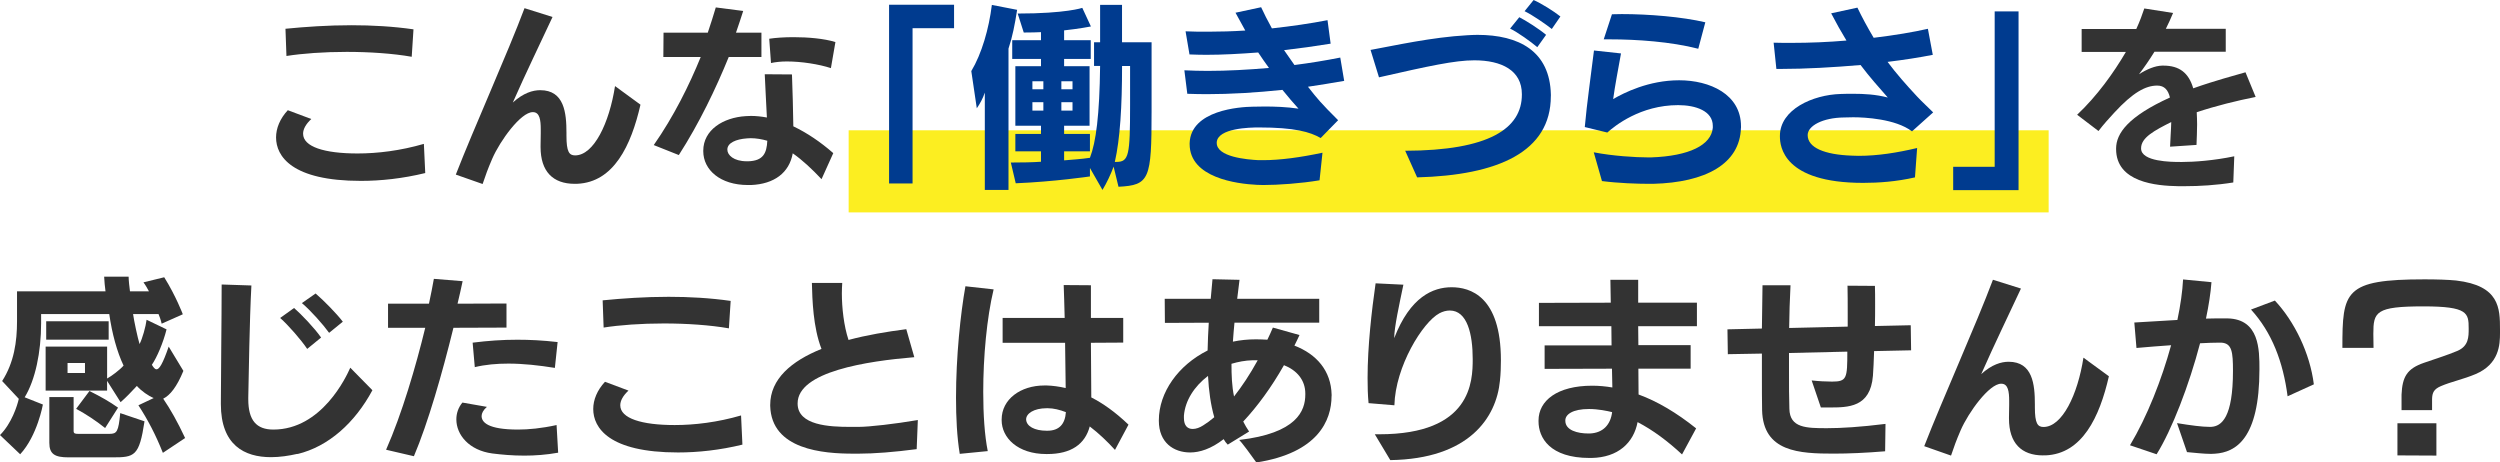
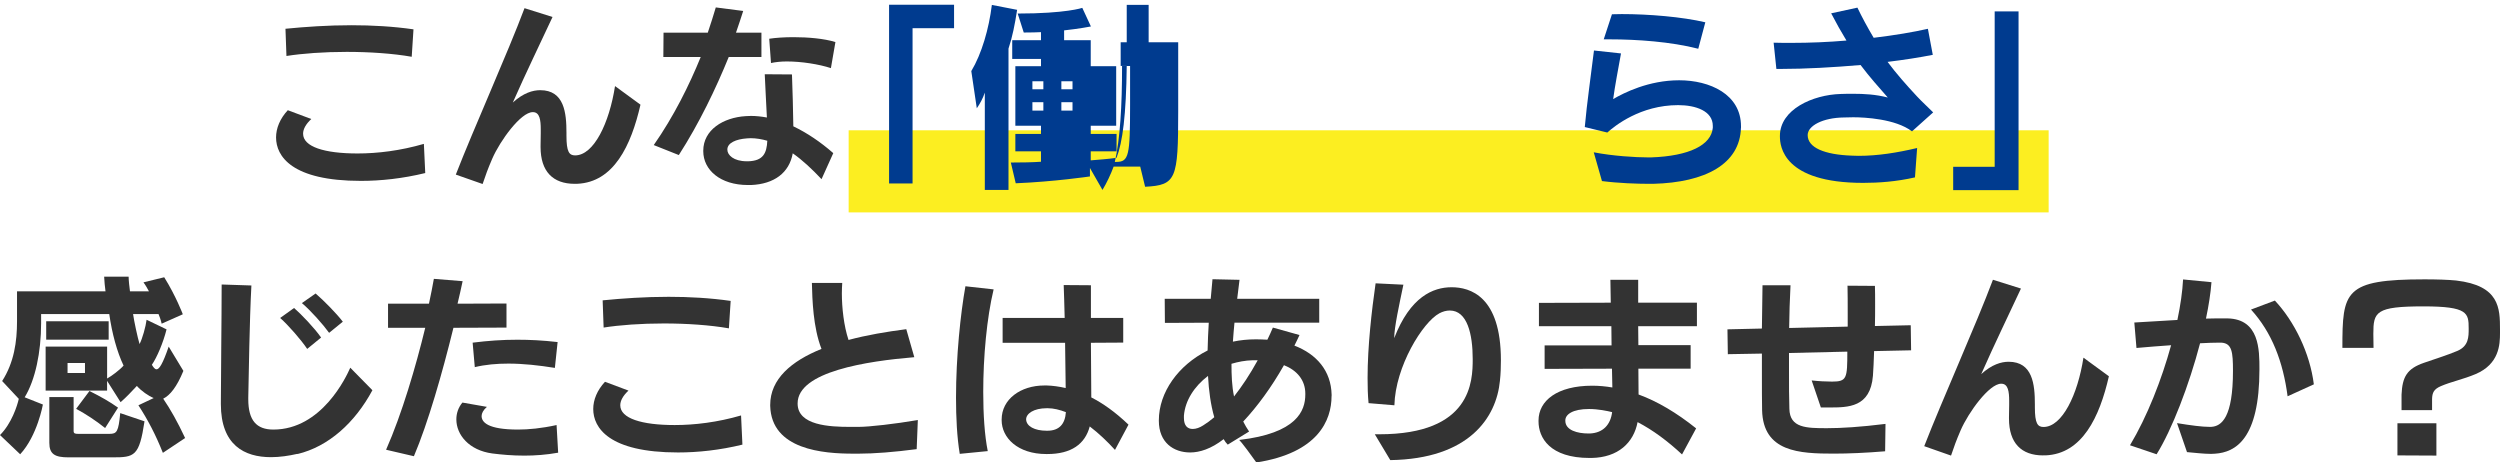
<svg xmlns="http://www.w3.org/2000/svg" id="_レイヤー_2" viewBox="0 0 791.67 146.45">
  <defs>
    <style>.cls-1{fill:#fcee21;}.cls-2{fill:#003b8f;}.cls-3{fill:#333;}</style>
  </defs>
  <g id="_画像">
    <rect class="cls-1" x="268.74" y="41.26" width="380" height="26" />
    <path class="cls-3" d="M134.66,54.8c-7.13,1.74-14.07,2.48-20.4,2.48-21.88,0-26.84-7.81-26.84-13.76,0-2.91,1.24-5.95,3.72-8.62l7.44,2.79c-1.74,1.61-2.6,3.22-2.6,4.65,0,4.15,6.76,6.26,17.23,6.26,6.32,0,13.58-.87,21.02-3.04l.43,9.24ZM130.38,17.98c-5.95-1.05-13.39-1.55-20.58-1.55s-14.07.5-19.09,1.3l-.31-8.62c6.26-.62,13.45-1.12,20.89-1.12,6.51,0,13.21.37,19.65,1.3l-.56,8.68Z" />
    <path class="cls-3" d="M181.97,58.21c-6.88,0-10.79-3.91-10.79-11.66v-.37c0-.87.06-2.42.06-4.03v-1.18c0-2.91-.31-5.46-2.48-5.46h-.06c-3.78,0-10.35,9.05-12.83,14.76-1.49,3.47-1.98,4.9-3.04,8l-8.49-2.98c5.64-14.51,16.43-38.5,21.76-52.7l8.87,2.79c-3.84,8.25-8.31,17.42-12.58,27.09,3.35-3.04,6.32-3.91,8.68-3.91,7.63,0,8.31,7.19,8.31,13.52v.93c0,5.08.87,6.2,2.73,6.2,5.95,0,10.85-10.29,12.65-21.95l8.06,5.89c-2.98,13.02-8.49,24.55-20.02,25.05h-.81Z" />
    <path class="cls-3" d="M207.02,45.94c6.32-9.05,11.22-18.91,14.88-27.9h-11.84l.06-7.69h14.01c.99-2.85,1.8-5.58,2.54-8l8.68,1.12c-.68,2.17-1.49,4.53-2.29,6.88h8.06v7.69h-10.35c-4.09,10.04-9.36,21.02-15.81,31.06l-7.94-3.16ZM260.15,56.73c-3.04-3.22-6.01-6.01-9.11-8.18-1.12,6.2-5.89,9.73-13.21,10.04h-.99c-8.74,0-14.14-4.77-14.14-10.73v-.12c0-6.57,6.26-10.54,13.52-10.97.5,0,1.05-.06,1.61-.06,1.61,0,3.35.19,5.02.5-.19-4.28-.5-9.11-.68-13.7l8.62.06c.19,5.58.37,10.91.43,16.43,4.28,2.05,8.56,4.9,12.65,8.49l-3.72,8.25ZM236.84,51.08c4.84-.12,5.95-2.54,6.14-6.51-1.74-.5-3.53-.81-5.33-.81-.37,0-.74.06-1.12.06-3.47.25-6.2,1.43-6.2,3.53v.06c0,1.67,1.98,3.66,6.14,3.66h.37ZM263.12,21.57c-3.78-1.24-9.3-2.11-13.95-2.11-1.86,0-3.6.19-5.02.5l-.56-7.69c1.98-.31,4.77-.5,7.69-.5,4.59,0,9.67.43,13.27,1.55l-1.43,8.25Z" />
    <path class="cls-2" d="M281.54,58.09V1.49h20.58v7.44h-13.14v49.16h-7.44Z" />
-     <path class="cls-2" d="M311.86,60.14v-30.81c-.62,1.86-1.55,3.53-2.54,4.96l-1.74-11.78c3.29-5.46,5.58-13.39,6.51-20.95l8,1.55c-.68,4.53-1.55,8.8-2.73,12.28v44.76h-7.5ZM352.65,52.76c-.87,2.36-2.17,5.15-3.53,7.38l-3.97-6.94v2.67s-11.28,1.67-23.5,2.17l-1.55-6.57c3.47,0,6.82-.06,9.55-.25v-3.29h-8.12v-5.52h8.12v-2.6h-8.12v-18.85h8.12v-2.29h-9.11v-5.95h9.11v-2.54c-1.24.06-3.22.12-5.46.12l-1.92-6.01c15.31,0,20.46-1.8,20.46-1.8l2.73,5.89s-3.78.74-8.49,1.24v3.1h8.43v5.95h-8.43v2.29h8.06v18.85h-8.06v2.6h8.18v5.52h-8.18v2.85c2.67-.25,5.27-.37,8.18-.81,1.92-4.96,3.04-13.52,3.22-29.08h-1.92v-7.5h1.92V1.55h6.94v11.84h9.36v21.88c0,21.51-.62,23.37-10.48,23.87l-1.55-6.39ZM330.4,25.73h-3.47v2.54h3.47v-2.54ZM330.4,32.36h-3.47v2.67h3.47v-2.67ZM339.63,25.73h-3.53v2.54h3.53v-2.54ZM339.63,32.36h-3.53v2.67h3.53v-2.67ZM353.52,51.27c3.97,0,4.34-2.05,4.34-17.98v-12.4h-2.54c0,12.77-.62,23.06-2.29,30.38h.5Z" />
-     <path class="cls-2" d="M417.82,57.1c-5.89.99-13.08,1.49-17.79,1.49-.74,0-1.43-.06-2.05-.06-6.32-.31-21.26-2.23-21.26-12.9v-.31c.37-10.48,16-11.47,19.9-11.53.87,0,2.23-.06,3.91-.06,2.98,0,6.94.12,10.66.68-1.61-1.8-3.41-3.84-5.08-5.95-8.31.87-16.37,1.36-24.05,1.36-2.05,0-4.09-.06-6.08-.12l-.93-7.44c2.42.12,4.9.19,7.38.19,6.26,0,12.83-.37,19.41-.93-1.18-1.61-2.29-3.22-3.41-4.9-5.77.43-11.28.74-16.49.74-1.8,0-3.53-.06-5.27-.12l-1.24-7.32c2.29.12,4.71.12,7.13.12,3.84,0,7.81-.12,11.78-.37-1.05-1.86-2.11-3.78-3.1-5.64l8.12-1.74c.87,1.92,2.05,4.22,3.41,6.7,6.2-.68,12.21-1.55,17.61-2.6l.99,7.44c-4.96.81-9.92,1.49-14.75,2.05,1.05,1.55,2.17,3.16,3.29,4.71,4.9-.62,9.8-1.43,14.51-2.36l1.24,7.38c-3.84.68-7.69,1.3-11.47,1.86,3.16,4.03,4.03,5.08,9.55,10.6l-5.52,5.64c-3.35-1.92-8.18-3.35-19.59-3.35-2.79,0-13.02.19-13.33,4.71v.19c0,4.46,9.55,5.27,13.21,5.46h1.49c5.39,0,11.78-.87,18.79-2.36l-.93,8.74Z" />
-     <path class="cls-2" d="M491.1,30.44c0,17.67-16.74,25.05-42.34,25.73l-3.78-8.43c26.6-.06,36.95-7.07,36.95-17.79v-.12c0-7.56-6.45-10.73-15.06-10.73-6.14,0-14.38,1.8-30.19,5.39l-2.67-8.68c7.87-1.43,19.41-4.03,30.63-4.65,1.12-.06,2.17-.12,3.22-.12,13.14,0,22.94,5.15,23.25,18.91v.5ZM486.82,14.94c-2.05-1.74-6.2-4.71-8.62-5.89l2.91-3.6c1.98.99,6.2,3.66,8.49,5.58l-2.79,3.91ZM491.41,9.18c-2.05-1.61-5.89-4.28-8.62-5.64l2.85-3.53c2.42,1.05,6.38,3.53,8.49,5.21l-2.73,3.97Z" />
+     <path class="cls-2" d="M311.86,60.14v-30.81c-.62,1.86-1.55,3.53-2.54,4.96l-1.74-11.78c3.29-5.46,5.58-13.39,6.51-20.95l8,1.55c-.68,4.53-1.55,8.8-2.73,12.28v44.76h-7.5ZM352.65,52.76c-.87,2.36-2.17,5.15-3.53,7.38l-3.97-6.94v2.67s-11.28,1.67-23.5,2.17l-1.55-6.57c3.47,0,6.82-.06,9.55-.25v-3.29h-8.12v-5.52h8.12v-2.6h-8.12v-18.85h8.12v-2.29h-9.11v-5.95h9.11v-2.54c-1.24.06-3.22.12-5.46.12l-1.92-6.01c15.31,0,20.46-1.8,20.46-1.8l2.73,5.89s-3.78.74-8.49,1.24v3.1h8.43v5.95v2.29h8.06v18.85h-8.06v2.6h8.18v5.52h-8.18v2.85c2.67-.25,5.27-.37,8.18-.81,1.92-4.96,3.04-13.52,3.22-29.08h-1.92v-7.5h1.92V1.55h6.94v11.84h9.36v21.88c0,21.51-.62,23.37-10.48,23.87l-1.55-6.39ZM330.4,25.73h-3.47v2.54h3.47v-2.54ZM330.4,32.36h-3.47v2.67h3.47v-2.67ZM339.63,25.73h-3.53v2.54h3.53v-2.54ZM339.63,32.36h-3.53v2.67h3.53v-2.67ZM353.52,51.27c3.97,0,4.34-2.05,4.34-17.98v-12.4h-2.54c0,12.77-.62,23.06-2.29,30.38h.5Z" />
    <path class="cls-2" d="M551.3,40.48c-.31,11.47-11.28,17.3-27.77,17.73h-1.49c-3.47,0-9.48-.19-14.75-.87l-2.6-9.11c6.08,1.18,13.33,1.61,17.05,1.61h1.18c12.03-.43,18.97-3.91,19.47-9.36v-.62c0-4.71-5.39-6.57-10.97-6.57-11.96,0-20.09,6.57-22.44,8.68l-7.13-1.74c.68-7.75,1.98-16.49,2.91-24.24l8.56.93c-.93,5.15-1.92,10.29-2.48,14.45,3.41-1.98,11.22-5.95,20.89-5.95s19.59,4.4,19.59,14.57v.5ZM537.79,15.44c-8.62-2.23-19.47-2.98-27.96-2.98h-1.98l2.6-7.94c.99,0,2.05-.06,3.1-.06,8.56,0,19.09.87,26.47,2.6l-2.23,8.37Z" />
    <path class="cls-2" d="M606.42,56.17c-5.95,1.36-11.59,1.74-16.43,1.74-25.29,0-26.35-11.59-26.35-14.69v-.19c0-8.37,10.42-13.02,19.22-13.27,1.3-.06,2.6-.06,4.03-.06,3.41,0,7.07.19,10.91,1.18-2.67-3.04-5.77-6.51-8.62-10.29-8.62.74-17.36,1.24-25.23,1.24h-1.43l-.87-8.31c1.86.06,3.66.06,5.52.06,5.95,0,11.9-.25,17.54-.74-1.67-2.73-3.29-5.64-4.84-8.62l8.31-1.8c1.43,2.98,3.16,6.2,5.15,9.55,6.7-.81,12.58-1.8,17.17-2.85l1.55,8.25c-4.4.87-9.24,1.61-14.32,2.23,2.73,3.66,5.95,7.32,9.36,10.97,1.43,1.55,3.54,3.47,5.08,5.02l-6.7,6.01c-5.21-3.97-15-4.46-18.6-4.46-.99,0-1.92.06-2.85.06-6.88.06-11.59,2.67-11.59,5.58,0,3.97,5.27,6.2,14.01,6.51.68,0,1.36.06,2.11.06,6.08,0,12.28-.99,18.54-2.48l-.68,9.3Z" />
    <path class="cls-2" d="M618.51,60.2v-7.38h13.14V3.6h7.56v56.6h-20.71Z" />
-     <path class="cls-3" d="M707.23,57.78c-5.39.87-10.73,1.18-15.31,1.18h-2.17c-6.88-.12-19.65-1.18-19.65-11.78v-.12c0-4.84,3.84-10.17,17.05-16.18-.56-2.36-1.74-3.78-4.03-3.78-3.66,0-7.69,2.17-13.58,8.56-1.55,1.67-3.41,3.72-5.02,5.83l-6.76-5.15c6.26-5.89,11.53-13.21,15.44-19.9h-14.01v-7.25h17.3c1.12-2.42,1.92-4.65,2.54-6.51l9.11,1.43c-.68,1.67-1.49,3.41-2.29,5.02h18.97v7.25h-22.57c-1.61,2.6-3.29,5.02-4.9,7.13,2.54-1.61,5.08-2.67,7.32-2.73h.43c5.02,0,8,2.29,9.42,7.19,6.76-2.42,13.21-4.09,16.55-5.08l3.22,7.81c-5.95,1.18-12.71,2.85-18.66,4.84.06,1.3.12,2.54.12,3.84,0,2.17-.12,4.34-.19,6.51l-8.37.56c.06-2.23.31-5.08.37-7.81-5.27,2.67-9.55,4.9-9.55,8.31v.06c0,4.22,9.61,4.28,12.4,4.28h.68c3.6,0,9.92-.43,16.43-1.8l-.31,8.31Z" />
    <path class="cls-3" d="M51.58,143.41c-2.29-5.77-4.77-10.48-7.75-15.07l4.84-2.29c-1.67-.68-3.91-2.23-5.33-3.84-1.8,1.92-3.29,3.53-5.15,5.15l-4.28-6.76v3.1H14.45v-13.95h19.47v10.11c1.36-.74,3.97-2.67,5.21-4.09-2.05-4.28-3.66-10.17-4.53-16.31H13.02v2.85c0,9.24-1.86,18.04-5.21,23.5l5.77,2.29s-1.74,9.86-7.19,15.75l-6.39-6.08c3.66-3.66,5.46-9.24,5.95-11.47l-5.27-5.64c3.78-5.89,4.71-12.46,4.71-18.91v-9.49h28.02c-.19-1.43-.37-3.16-.43-4.65h7.75c0,1.12.25,3.35.43,4.65h6.01c-.5-.93-1.05-1.92-1.74-2.85l6.57-1.61c3.72,5.95,5.89,11.72,5.89,11.72l-6.7,2.98s-.25-1.3-.99-3.04h-8.06c.31,2.23,1.43,7.44,2.05,9.49.87-1.61,1.98-5.58,2.23-7.69l6.32,3.04c-1.05,4.22-3.04,8.87-4.65,11.22.5.81.93,1.43,1.49,1.43.87,0,1.98-1.8,3.84-7.19l4.65,7.69c-2.05,5.02-4.22,7.75-6.39,8.8,2.29,3.35,4.53,7.32,6.94,12.46l-7.07,4.71ZM14.63,107.57v-5.83h19.78v5.83H14.63ZM21.7,144.83c-4.28,0-6.08-.99-6.08-4.59v-14.51h7.69v10.73c0,.81.43.93,1.43.93h9.92c2.36,0,2.85-.68,3.41-6.57l7.69,2.6c-1.67,11.1-3.16,11.41-10.17,11.41h-13.89ZM26.91,114.95h-5.52v3.16h5.52v-3.16ZM33.29,135.54c-3.04-2.42-6.08-4.4-9.18-6.08l4.22-5.64c3.6,1.8,6.45,3.41,9.05,5.27l-4.09,6.45Z" />
    <path class="cls-3" d="M94.18,143.72c-2.73.62-5.58,1.05-8.37,1.05-8.37,0-15.87-3.78-15.87-16.8v-.31c0-8.99.25-25.91.25-37.57l9.42.31c-.62,11.84-.81,27.59-.99,35.52v.5c0,6.7,2.6,9.61,7.94,9.61,15.31,0,23.12-16.74,24.36-19.59l7.01,7.13c-5.52,10.29-13.89,17.85-23.74,20.21v-.06ZM97.28,110.49c-1.86-2.79-5.95-7.5-8.56-9.8l4.4-3.16c2.29,1.98,6.51,6.39,8.56,9.36l-4.4,3.6ZM104.22,105.4c-1.92-2.67-5.83-7.07-8.62-9.42l4.34-3.04c2.6,2.23,6.63,6.32,8.62,8.93l-4.34,3.53Z" />
    <path class="cls-3" d="M122.26,142.42c5.02-11.35,9.42-26.35,12.4-38.62h-11.78v-7.63h12.96c.62-2.98,1.18-5.64,1.55-7.87l9.11.74c-.43,2.23-1.05,4.65-1.61,7.13l15.5-.06v7.63l-16.8.06c-3.53,14.38-8.06,30.19-12.52,40.67l-8.8-2.05ZM176.76,143.35c-3.78.68-7.38.93-10.73.93-3.78,0-7.19-.31-10.11-.68-7.44-.99-11.41-5.95-11.41-10.79,0-1.92.62-3.78,1.92-5.33l7.75,1.36c-1.18,1.05-1.67,2.05-1.67,2.91,0,1.92,1.92,4.28,11.53,4.28,3.29,0,7.38-.37,12.21-1.43l.5,8.74ZM175.7,116.5c-5.02-.81-9.98-1.36-14.75-1.36-3.66,0-7.25.31-10.6,1.12l-.68-7.75c4.96-.62,9.42-.93,14.14-.93,3.91,0,8,.19,12.77.74l-.87,8.18Z" />
    <path class="cls-3" d="M235.1,140.8c-7.13,1.74-14.07,2.48-20.4,2.48-21.88,0-26.84-7.81-26.84-13.76,0-2.91,1.24-5.95,3.72-8.62l7.44,2.79c-1.74,1.61-2.6,3.22-2.6,4.65,0,4.15,6.76,6.26,17.23,6.26,6.32,0,13.58-.87,21.02-3.04l.43,9.24ZM230.82,103.98c-5.95-1.05-13.39-1.55-20.58-1.55s-14.07.5-19.09,1.3l-.31-8.62c6.26-.62,13.45-1.12,20.89-1.12,6.51,0,13.21.37,19.65,1.3l-.56,8.68Z" />
    <path class="cls-3" d="M290.28,142.23c-7.13.93-13.45,1.43-18.35,1.43h-1.74c-9.49,0-25.91-1.24-26.29-15.13v-.31c0-8.18,6.7-13.89,16.24-17.73-2.67-6.82-2.91-15.62-3.04-20.89h9.61c-.06.99-.12,2.11-.12,3.29,0,4.53.62,10.29,2.11,14.76,5.77-1.55,12.03-2.6,18.29-3.41l2.54,8.87c-14.88,1.24-36.95,4.53-36.95,14.63v.06c0,6.94,10.17,7.38,16.61,7.38h2.67c3.41,0,11.53-.93,18.79-2.17l-.37,9.3v-.06Z" />
    <path class="cls-3" d="M303.92,143.72c-.87-5.27-1.18-11.47-1.18-17.79,0-12.96,1.43-26.66,2.98-35.28l8.93.99c-2.17,9.05-3.29,21.33-3.29,32.49,0,7.13.43,13.76,1.43,18.72l-8.87.87ZM353.09,142.48c-2.36-2.6-5.08-5.21-8-7.44-1.49,5.58-5.83,8.74-13.45,8.74h-.31c-9.05,0-14.14-5.15-14.14-10.73v-.19c0-6.45,6.01-10.79,13.52-10.79h.81c1.8.06,3.78.31,5.95.81-.06-4.22-.12-9.3-.19-14.32h-19.78v-7.87h19.65c-.12-4.15-.19-7.87-.31-10.42l8.62.06v10.35h10.23v7.81l-10.23.06c.06,6.39.06,12.83.12,17.3,3.66,1.86,7.56,4.59,11.78,8.62l-4.28,8ZM331.64,136.4c3.84,0,5.64-2.17,5.89-5.89-1.92-.74-3.91-1.24-5.77-1.24h-.25c-4.22,0-6.57,1.74-6.57,3.53.06,2.17,2.67,3.6,6.51,3.6h.19Z" />
    <path class="cls-3" d="M421.66,125.43c0,7.63-4.22,17.98-23.81,21.02-4.96-6.94-5.46-7.13-5.46-7.13,18.29-2.11,20.96-9.24,20.96-14.38v-.31c0-4.28-2.67-7.38-6.76-8.99-3.97,7.01-8.43,13.08-12.9,17.85.56,1.12,1.18,2.17,1.86,3.16l-6.76,4.15c-.5-.5-.93-1.05-1.3-1.74-3.97,3.1-7.63,4.22-10.6,4.22-5.21,0-9.92-3.1-9.92-10.04v-.12c0-8.87,6.14-17.48,15.44-22.13.06-2.91.19-5.83.37-8.8l-13.89.06-.06-7.63h14.57c.19-2.11.37-4.22.56-6.2l8.56.19c-.25,1.92-.5,3.97-.74,6.01h25.98v7.56h-26.84c-.19,1.98-.37,4.03-.5,6.01,2.36-.5,4.77-.74,7.32-.74,1.24,0,2.42.06,3.6.12.62-1.24,1.18-2.54,1.74-3.84l8.43,2.36c-.5,1.12-1.05,2.23-1.61,3.35,7.07,2.73,11.59,8,11.78,15.5v.5ZM374.91,132.37c0,2.48,1.18,3.47,2.79,3.47,1.05,0,2.23-.43,3.29-1.12,1.12-.68,2.29-1.55,3.53-2.6-1.12-3.91-1.74-8.37-1.98-13.08-4.34,3.29-7.25,7.81-7.63,12.59v.74ZM396.67,114.08c-2.36.06-4.59.5-6.7,1.12,0,3.6.12,7.07.81,10.35,2.48-3.16,5.02-6.94,7.5-11.47h-1.61Z" />
    <path class="cls-3" d="M435.36,137.52h1.43c29.2,0,29.57-16.8,29.57-23.81,0-7.94-1.74-15.38-7.25-15.38-1.12,0-2.23.31-3.29.87-5.33,2.85-13.95,16.86-14.26,29.14l-8.18-.68c-.25-2.48-.31-5.21-.31-8,0-9.98,1.3-21.33,2.54-29.94l8.8.43c-1.3,6.26-2.91,13.52-2.91,16.93,5.08-13.14,12.34-16.12,18.17-16.12s15.62,2.79,15.62,23.12c0,2.11-.06,4.28-.31,6.51-1.12,11.66-9.8,24.74-34.72,25.11l-4.9-8.18Z" />
    <path class="cls-3" d="M532.64,143.9c-4.46-4.15-9.18-7.69-14.07-10.23-1.24,6.51-6.14,11.22-14.63,11.35h-.56c-12.58,0-16.18-6.39-16.18-11.59v-.25c0-6.32,5.95-11.04,16.99-11.04,2.11,0,4.22.19,6.39.56l-.12-5.95-21.33.06v-7.44h21.2l-.06-6.08h-22.94v-7.38l22.75-.06c-.06-3.16-.12-5.77-.12-7.25h8.8v7.25h18.6v7.44h-18.6l.06,6.01h16.55v7.44h-16.55c0,2.79.06,5.52.06,8.18,5.95,2.17,12.03,5.77,18.23,10.73l-4.46,8.25ZM503.5,137.27c4.15-.19,6.51-2.79,7.01-6.76-1.49-.37-4.4-.99-7.32-.99-5.21,0-7.5,1.74-7.5,3.6v.12c0,3.04,3.91,4.03,7.25,4.03h.56Z" />
    <path class="cls-3" d="M596.93,142.91c-6.08.5-11.59.74-16.24.74-10.85,0-22.38-.5-22.69-13.76-.06-2.91-.06-7.07-.06-11.78v-6.14l-10.79.19-.12-7.87,10.91-.25c.06-4.84.12-9.61.19-13.7h8.87c-.25,4.53-.37,9.11-.43,13.52l18.54-.43v-4.09c0-3.22,0-6.39-.06-8.87l8.68.06c.06,1.67.06,3.72.06,5.89s0,4.46-.06,6.82l11.34-.25.12,7.94-11.72.25c-.06,3.04-.25,5.77-.37,7.81-.81,10.04-7.81,10.04-13.89,10.04h-2.6l-2.91-8.56c2.23.25,4.65.37,6.45.37,4.71,0,4.84-1.05,4.84-9.49l-18.47.43v5.46c0,4.77,0,8.93.12,12.21.12,6.08,5.39,6.14,11.9,6.14,4.53,0,10.6-.37,18.54-1.36l-.12,8.68Z" />
    <path class="cls-3" d="M646.97,144.21c-6.88,0-10.79-3.91-10.79-11.66v-.37c0-.87.06-2.42.06-4.03v-1.18c0-2.91-.31-5.46-2.48-5.46h-.06c-3.78,0-10.35,9.05-12.83,14.76-1.49,3.47-1.98,4.9-3.04,8l-8.49-2.98c5.64-14.51,16.43-38.5,21.76-52.7l8.87,2.79c-3.84,8.25-8.31,17.42-12.58,27.09,3.35-3.04,6.32-3.91,8.68-3.91,7.63,0,8.31,7.19,8.31,13.52v.93c0,5.08.87,6.2,2.73,6.2,5.95,0,10.85-10.29,12.65-21.95l8.06,5.89c-2.97,13.02-8.49,24.55-20.02,25.05h-.81Z" />
    <path class="cls-3" d="M689.38,133.99c4.53.74,8,1.18,10.17,1.18h.68c3.29-.19,6.88-2.98,6.88-17.73,0-5.95-.31-8.68-3.6-8.93h-1.05c-1.43,0-3.41.06-5.77.19-3.47,13.27-8.93,27.4-13.76,35.15l-8.43-2.85c5.46-9.11,10.04-20.83,13.02-31.68-3.66.25-7.5.56-10.97.87l-.68-8.06c3.66-.19,8.68-.5,13.64-.81.99-4.71,1.61-9.11,1.8-12.83l8.99.87c-.25,3.41-.87,7.38-1.74,11.53,1.86-.06,3.66-.06,5.15-.06h1.74c10.04.25,10.04,9.92,10.04,16.12,0,22.07-7.56,26.29-14.07,26.72-.37,0-.81.06-1.24.06-2.42,0-5.33-.37-7.63-.56l-3.16-9.18ZM724.41,125.49c-1.43-10.91-4.96-20.21-11.59-27.46l7.56-2.85c6.2,6.63,11.1,16.62,12.34,26.53l-8.31,3.78Z" />
    <path class="cls-3" d="M760.49,129.89v-4.9c.25-5.7,1.74-8.25,7.13-10.11,2.67-.93,7.56-2.48,10.6-3.78,3.53-1.55,3.53-4.4,3.53-7.07,0-4.9-.25-7.01-14.32-7.01-15.13,0-15.87,1.74-15.87,8.68,0,1.61.06,3.41.06,4.46h-9.86c0-17.92.56-21.7,26.04-21.7,3.78,0,7.56.12,9.98.37,13.76,1.61,13.89,8.74,13.89,15.56v1.12c0,3.6-.25,9.8-7.75,12.96-3.78,1.61-7.75,2.42-10.91,3.78-2.36.99-2.79,2.17-2.85,4.09v3.53h-9.67ZM759.19,144.21v-10.17h12.34v10.23l-12.34-.06Z" />
  </g>
</svg>